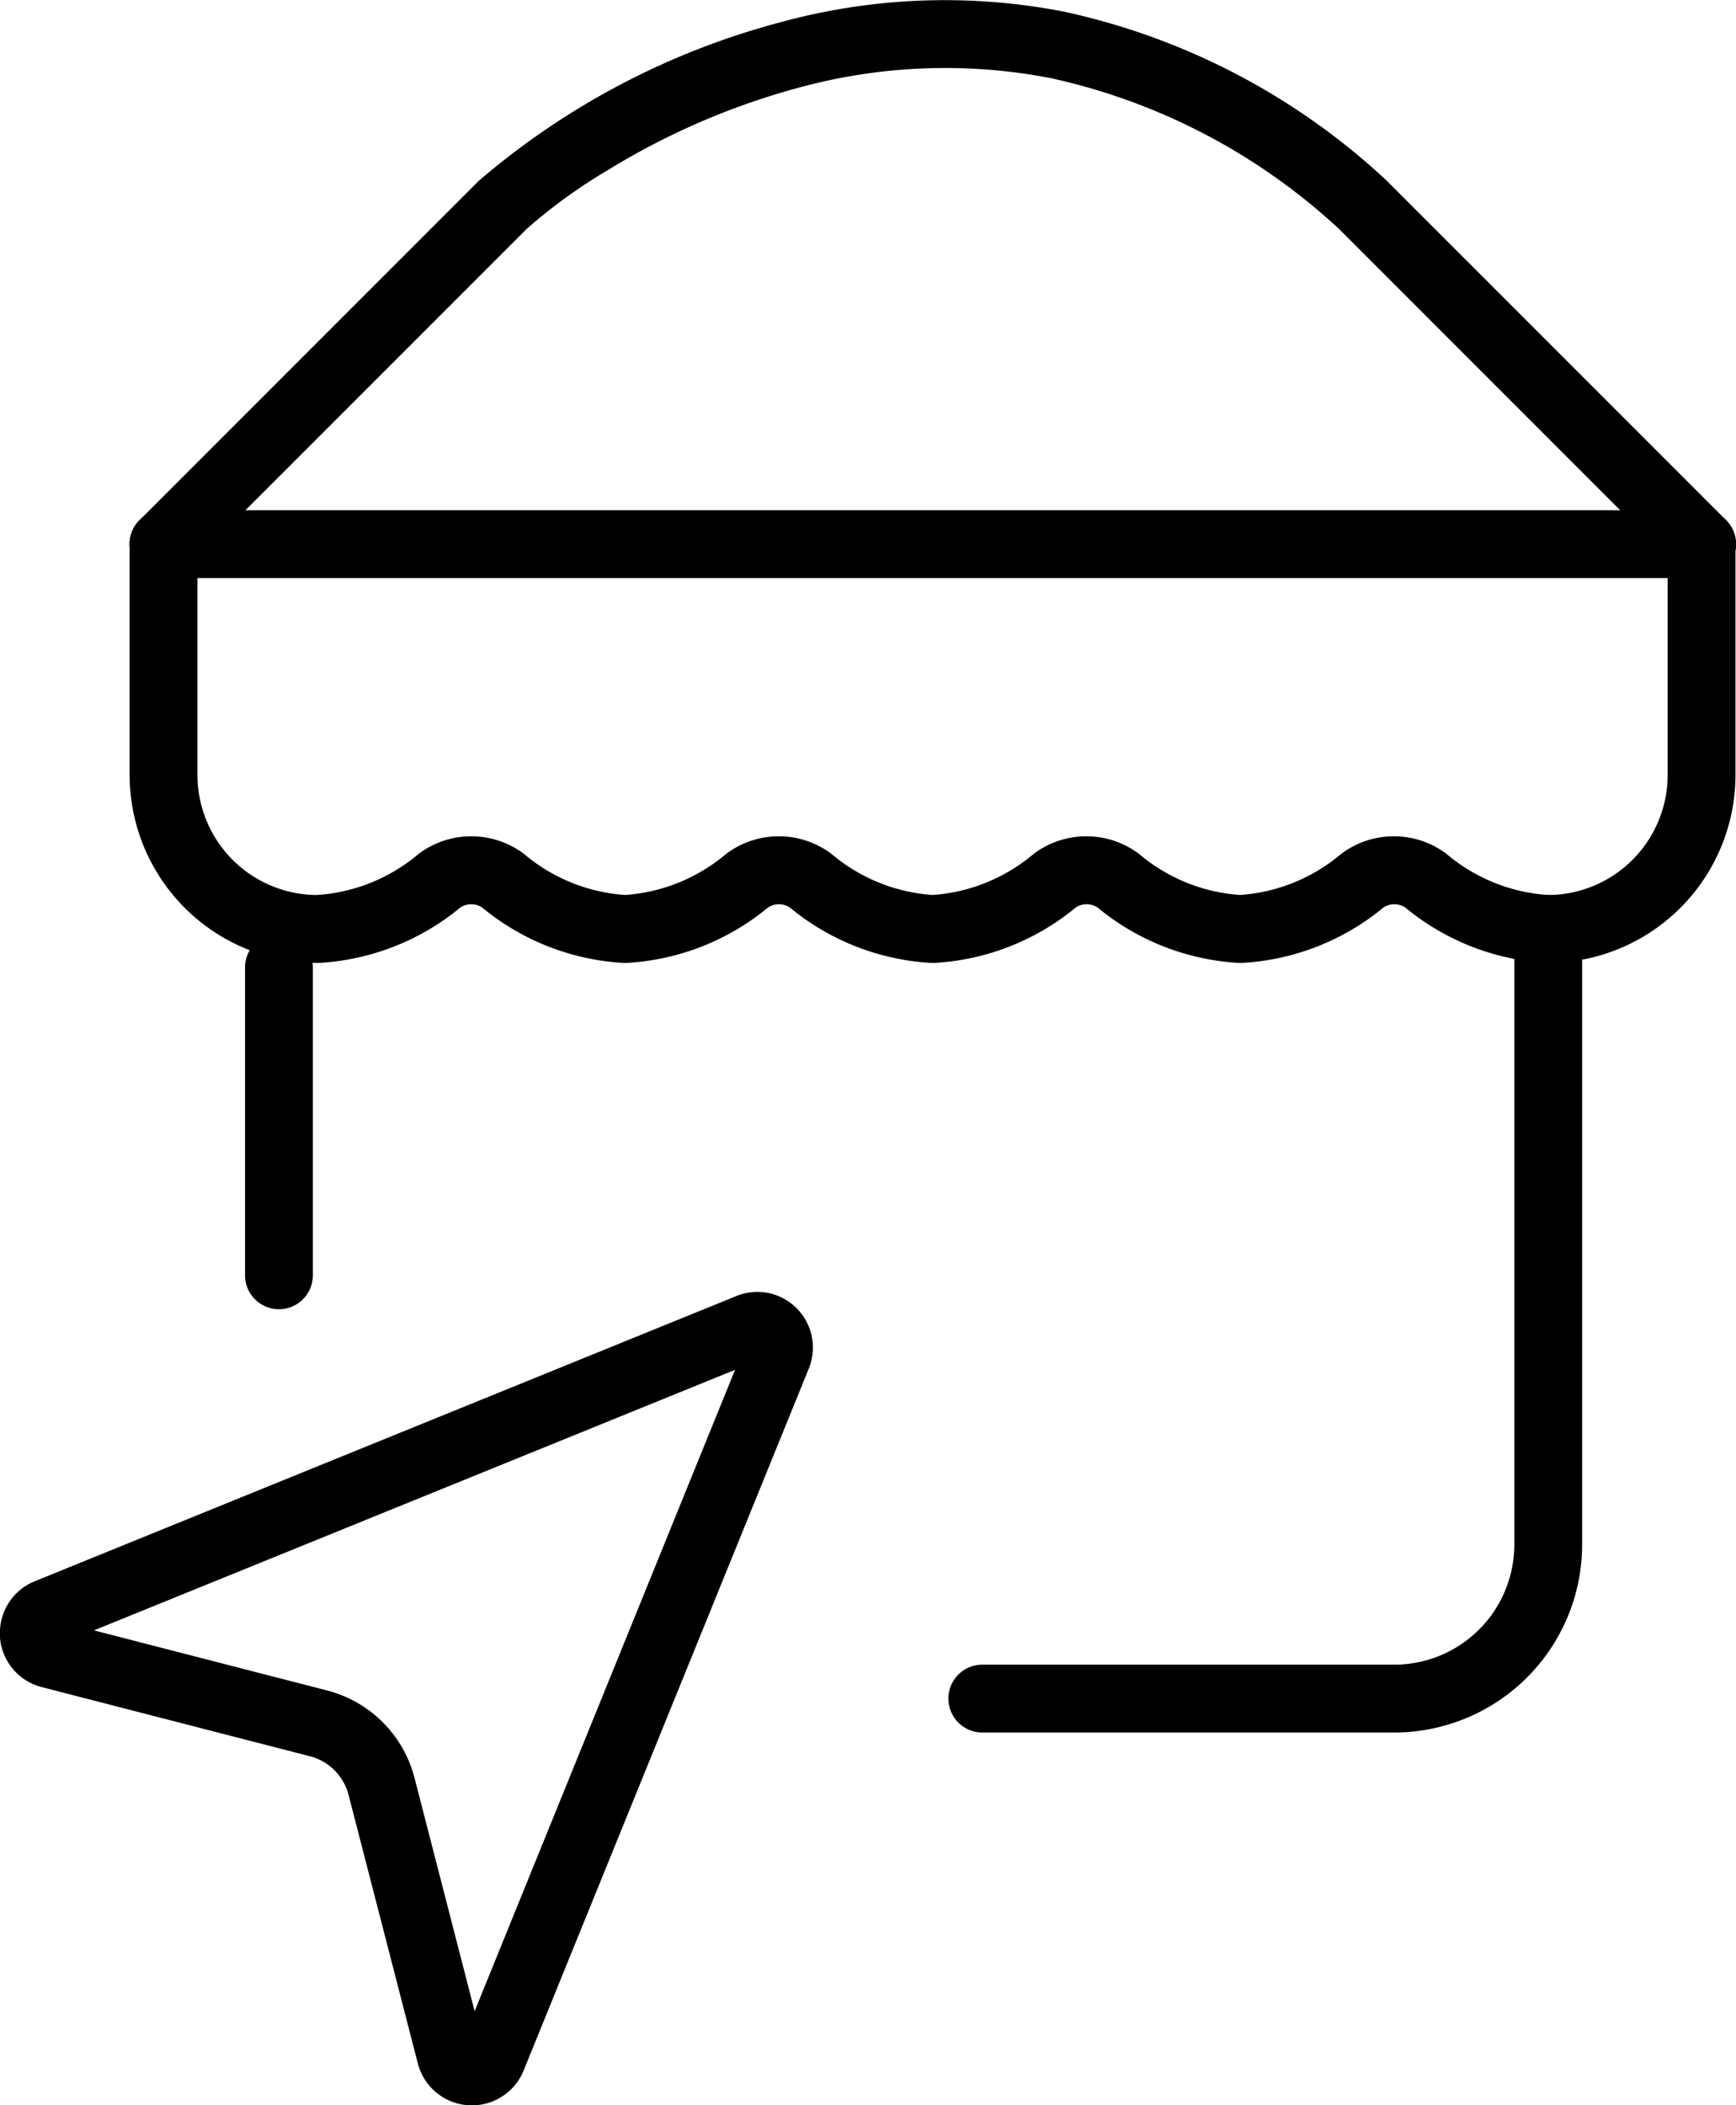
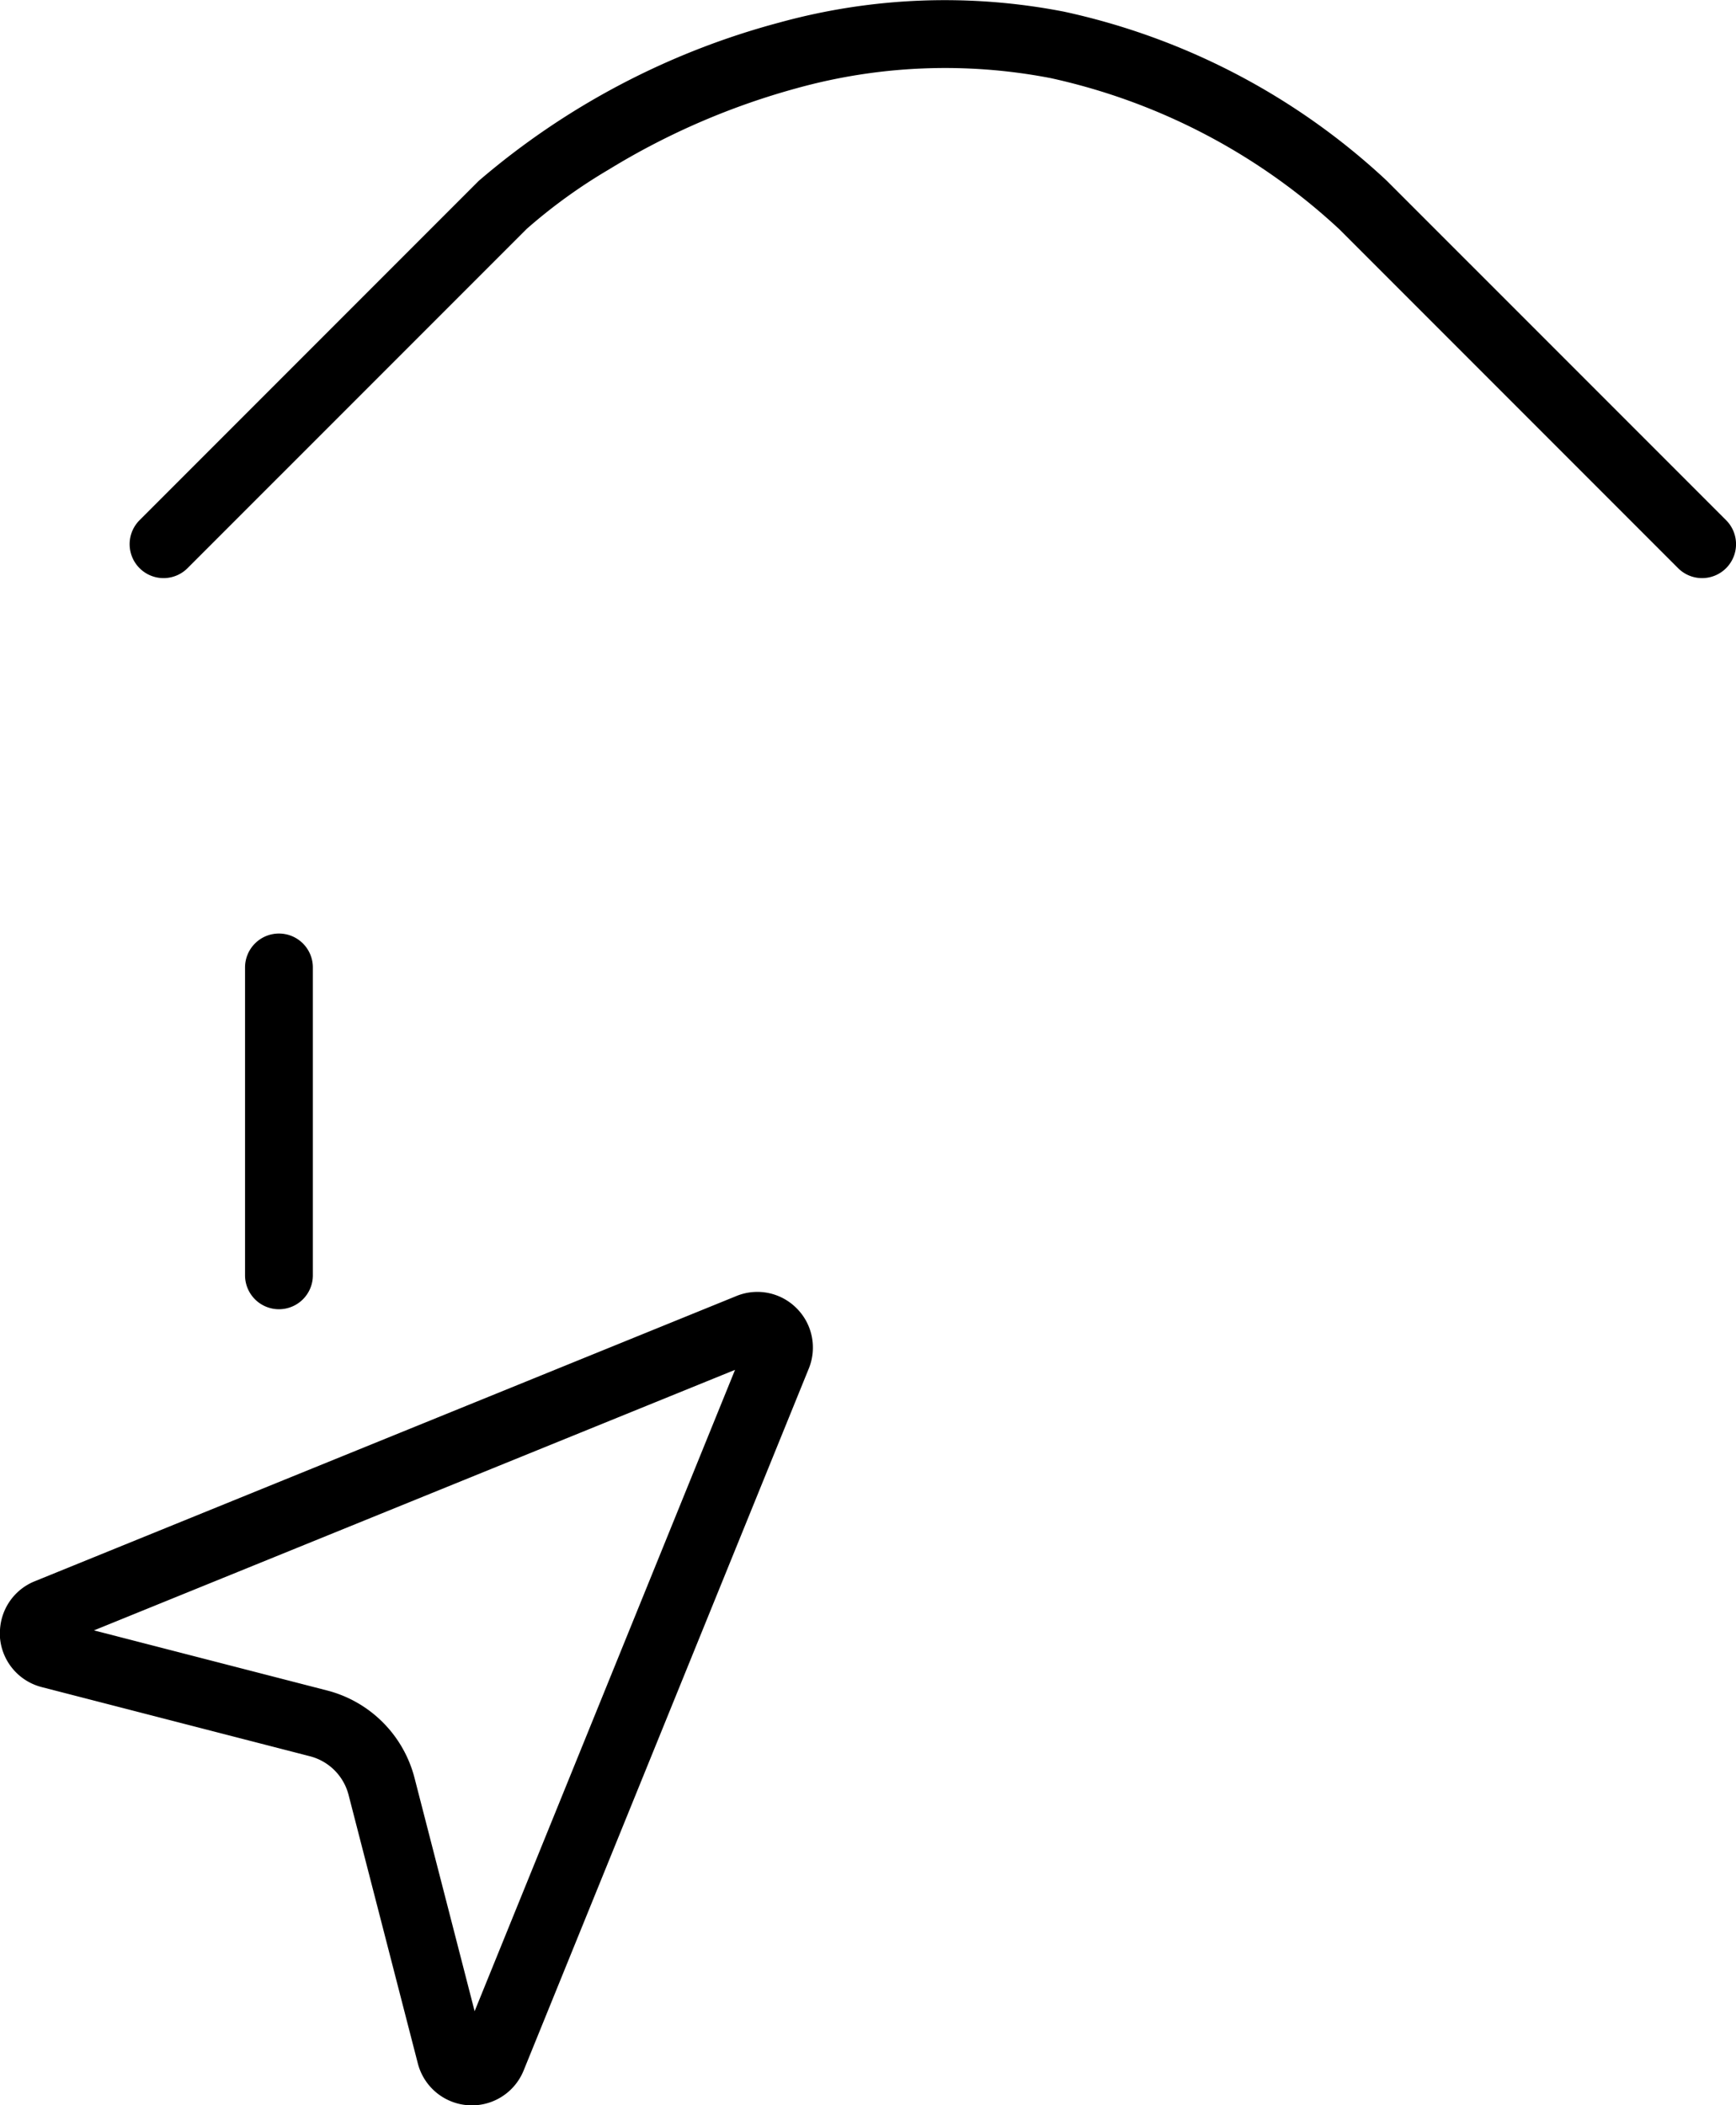
<svg xmlns="http://www.w3.org/2000/svg" width="63.994" height="77.569" viewBox="0 0 63.994 77.569">
  <g id="click" transform="translate(1.25 1.25)">
    <path id="Tracé_7927" data-name="Tracé 7927" d="M.8-1.25a2.037,2.037,0,0,1,.8.162l25.835,10.5a2.058,2.058,0,0,1-.258,3.9l-9.894,2.553a1.982,1.982,0,0,0-1.425,1.421l-2.55,9.894a2.055,2.055,0,0,1-1.856,1.538c-.045,0-.091,0-.137,0a2.05,2.05,0,0,1-1.905-1.281L-1.088,1.6A2.038,2.038,0,0,1-.65-.65,2.036,2.036,0,0,1,.8-1.25ZM25.251,11.219,1.619,1.619l9.6,23.632,2.216-8.6a4.483,4.483,0,0,1,3.222-3.217Z" transform="translate(27.465 47.604) rotate(90)" />
    <g id="Groupe_22284" data-name="Groupe 22284" transform="translate(4.779 0)">
      <path id="Tracé_7928" data-name="Tracé 7928" d="M58.715,20.421a1.246,1.246,0,0,1-.884-.366L45.351,7.575A22.8,22.8,0,0,0,34.711,2a20.487,20.487,0,0,0-9.365.369,26.727,26.727,0,0,0-6.937,3,19.811,19.811,0,0,0-3.017,2.18L2.884,20.055a1.25,1.25,0,1,1-1.768-1.768L13.622,5.781A28.134,28.134,0,0,1,24.7-.049a22.964,22.964,0,0,1,10.5-.4A25.275,25.275,0,0,1,47.04,5.731l.053.05L59.6,18.287a1.25,1.25,0,0,1-.884,2.134Z" transform="translate(-2 -0.37)" />
-       <path id="Tracé_7929" data-name="Tracé 7929" d="M27.833,41.607H12.643a1.25,1.25,0,0,1,0-2.5h15.19a4.426,4.426,0,0,0,4.421-4.421V12a1.25,1.25,0,0,1,2.5,0V34.686A6.929,6.929,0,0,1,27.833,41.607Z" transform="translate(17.539 20.979)" />
-       <path id="Tracé_7931" data-name="Tracé 7931" d="M58.715,8.25H2a1.25,1.25,0,0,1,0-2.5H58.715a1.25,1.25,0,0,1,0,2.5Z" transform="translate(-2 11.8)" />
-       <path id="Tracé_7932" data-name="Tracé 7932" d="M53.043,22.429l-.069,0a8.963,8.963,0,0,1-5.2-2.04.734.734,0,0,0-.806,0,8.962,8.962,0,0,1-5.2,2.04,1.248,1.248,0,0,1-.137,0,8.963,8.963,0,0,1-5.2-2.04.734.734,0,0,0-.806,0,8.963,8.963,0,0,1-5.2,2.04,1.249,1.249,0,0,1-.137,0,8.963,8.963,0,0,1-5.2-2.04.734.734,0,0,0-.806,0,8.963,8.963,0,0,1-5.2,2.04,1.249,1.249,0,0,1-.137,0,8.963,8.963,0,0,1-5.2-2.04.734.734,0,0,0-.806,0,8.963,8.963,0,0,1-5.2,2.04l-.069,0A6.929,6.929,0,0,1,.75,15.507V7a1.25,1.25,0,1,1,2.5,0v8.507a4.427,4.427,0,0,0,4.388,4.421,6.446,6.446,0,0,0,3.738-1.493q.035-.03.073-.057a3.23,3.23,0,0,1,3.79,0q.037.027.073.057a6.448,6.448,0,0,0,3.7,1.491,6.448,6.448,0,0,0,3.7-1.491q.035-.03.073-.057a3.23,3.23,0,0,1,3.79,0q.037.027.073.057a6.448,6.448,0,0,0,3.7,1.491,6.448,6.448,0,0,0,3.7-1.491q.035-.03.073-.057a3.23,3.23,0,0,1,3.79,0q.037.027.073.057a6.448,6.448,0,0,0,3.7,1.491,6.448,6.448,0,0,0,3.7-1.491q.035-.03.073-.057a3.23,3.23,0,0,1,3.79,0q.037.027.073.057a6.446,6.446,0,0,0,3.738,1.493,4.427,4.427,0,0,0,4.388-4.421V7a1.25,1.25,0,0,1,2.5,0v8.507A6.929,6.929,0,0,1,53.043,22.429Z" transform="translate(-2 11.8)" />
      <path id="Ligne_17910" data-name="Ligne 17910" d="M0,12.593a1.25,1.25,0,0,1-1.25-1.25V0A1.25,1.25,0,0,1,0-1.25,1.25,1.25,0,0,1,1.25,0V11.343A1.25,1.25,0,0,1,0,12.593Z" transform="translate(4.254 34.397)" />
    </g>
  </g>
</svg>